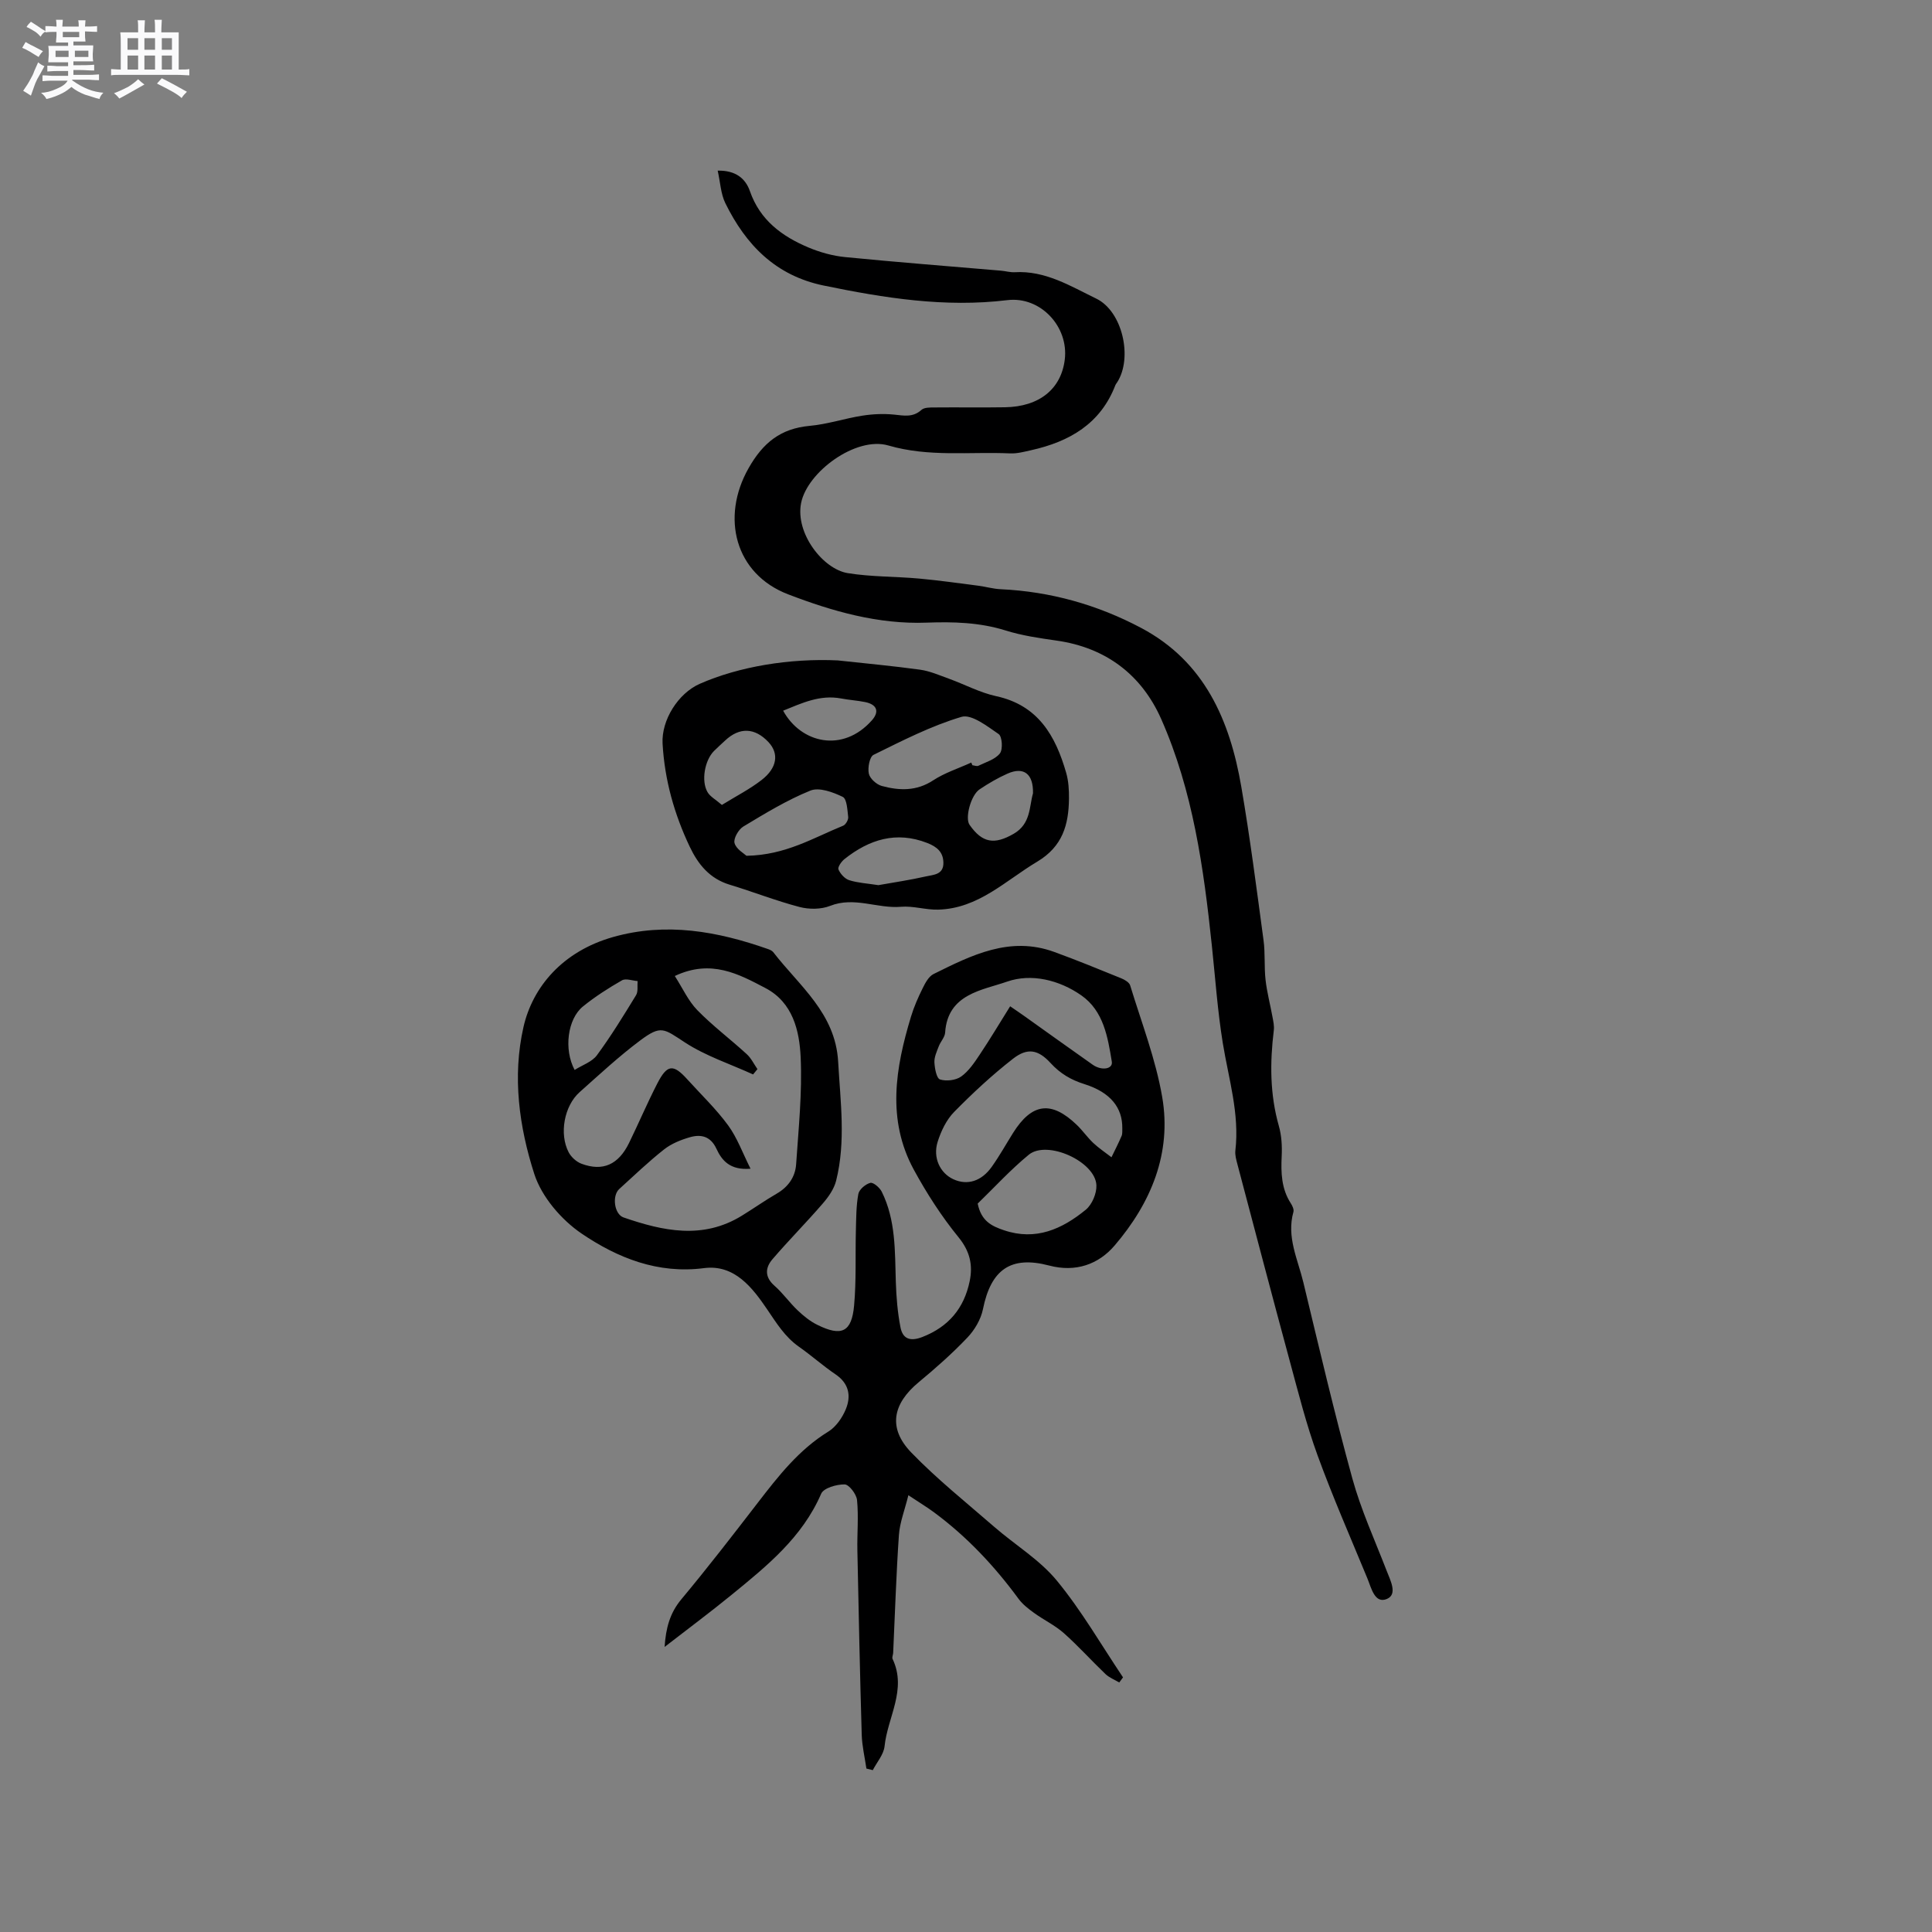
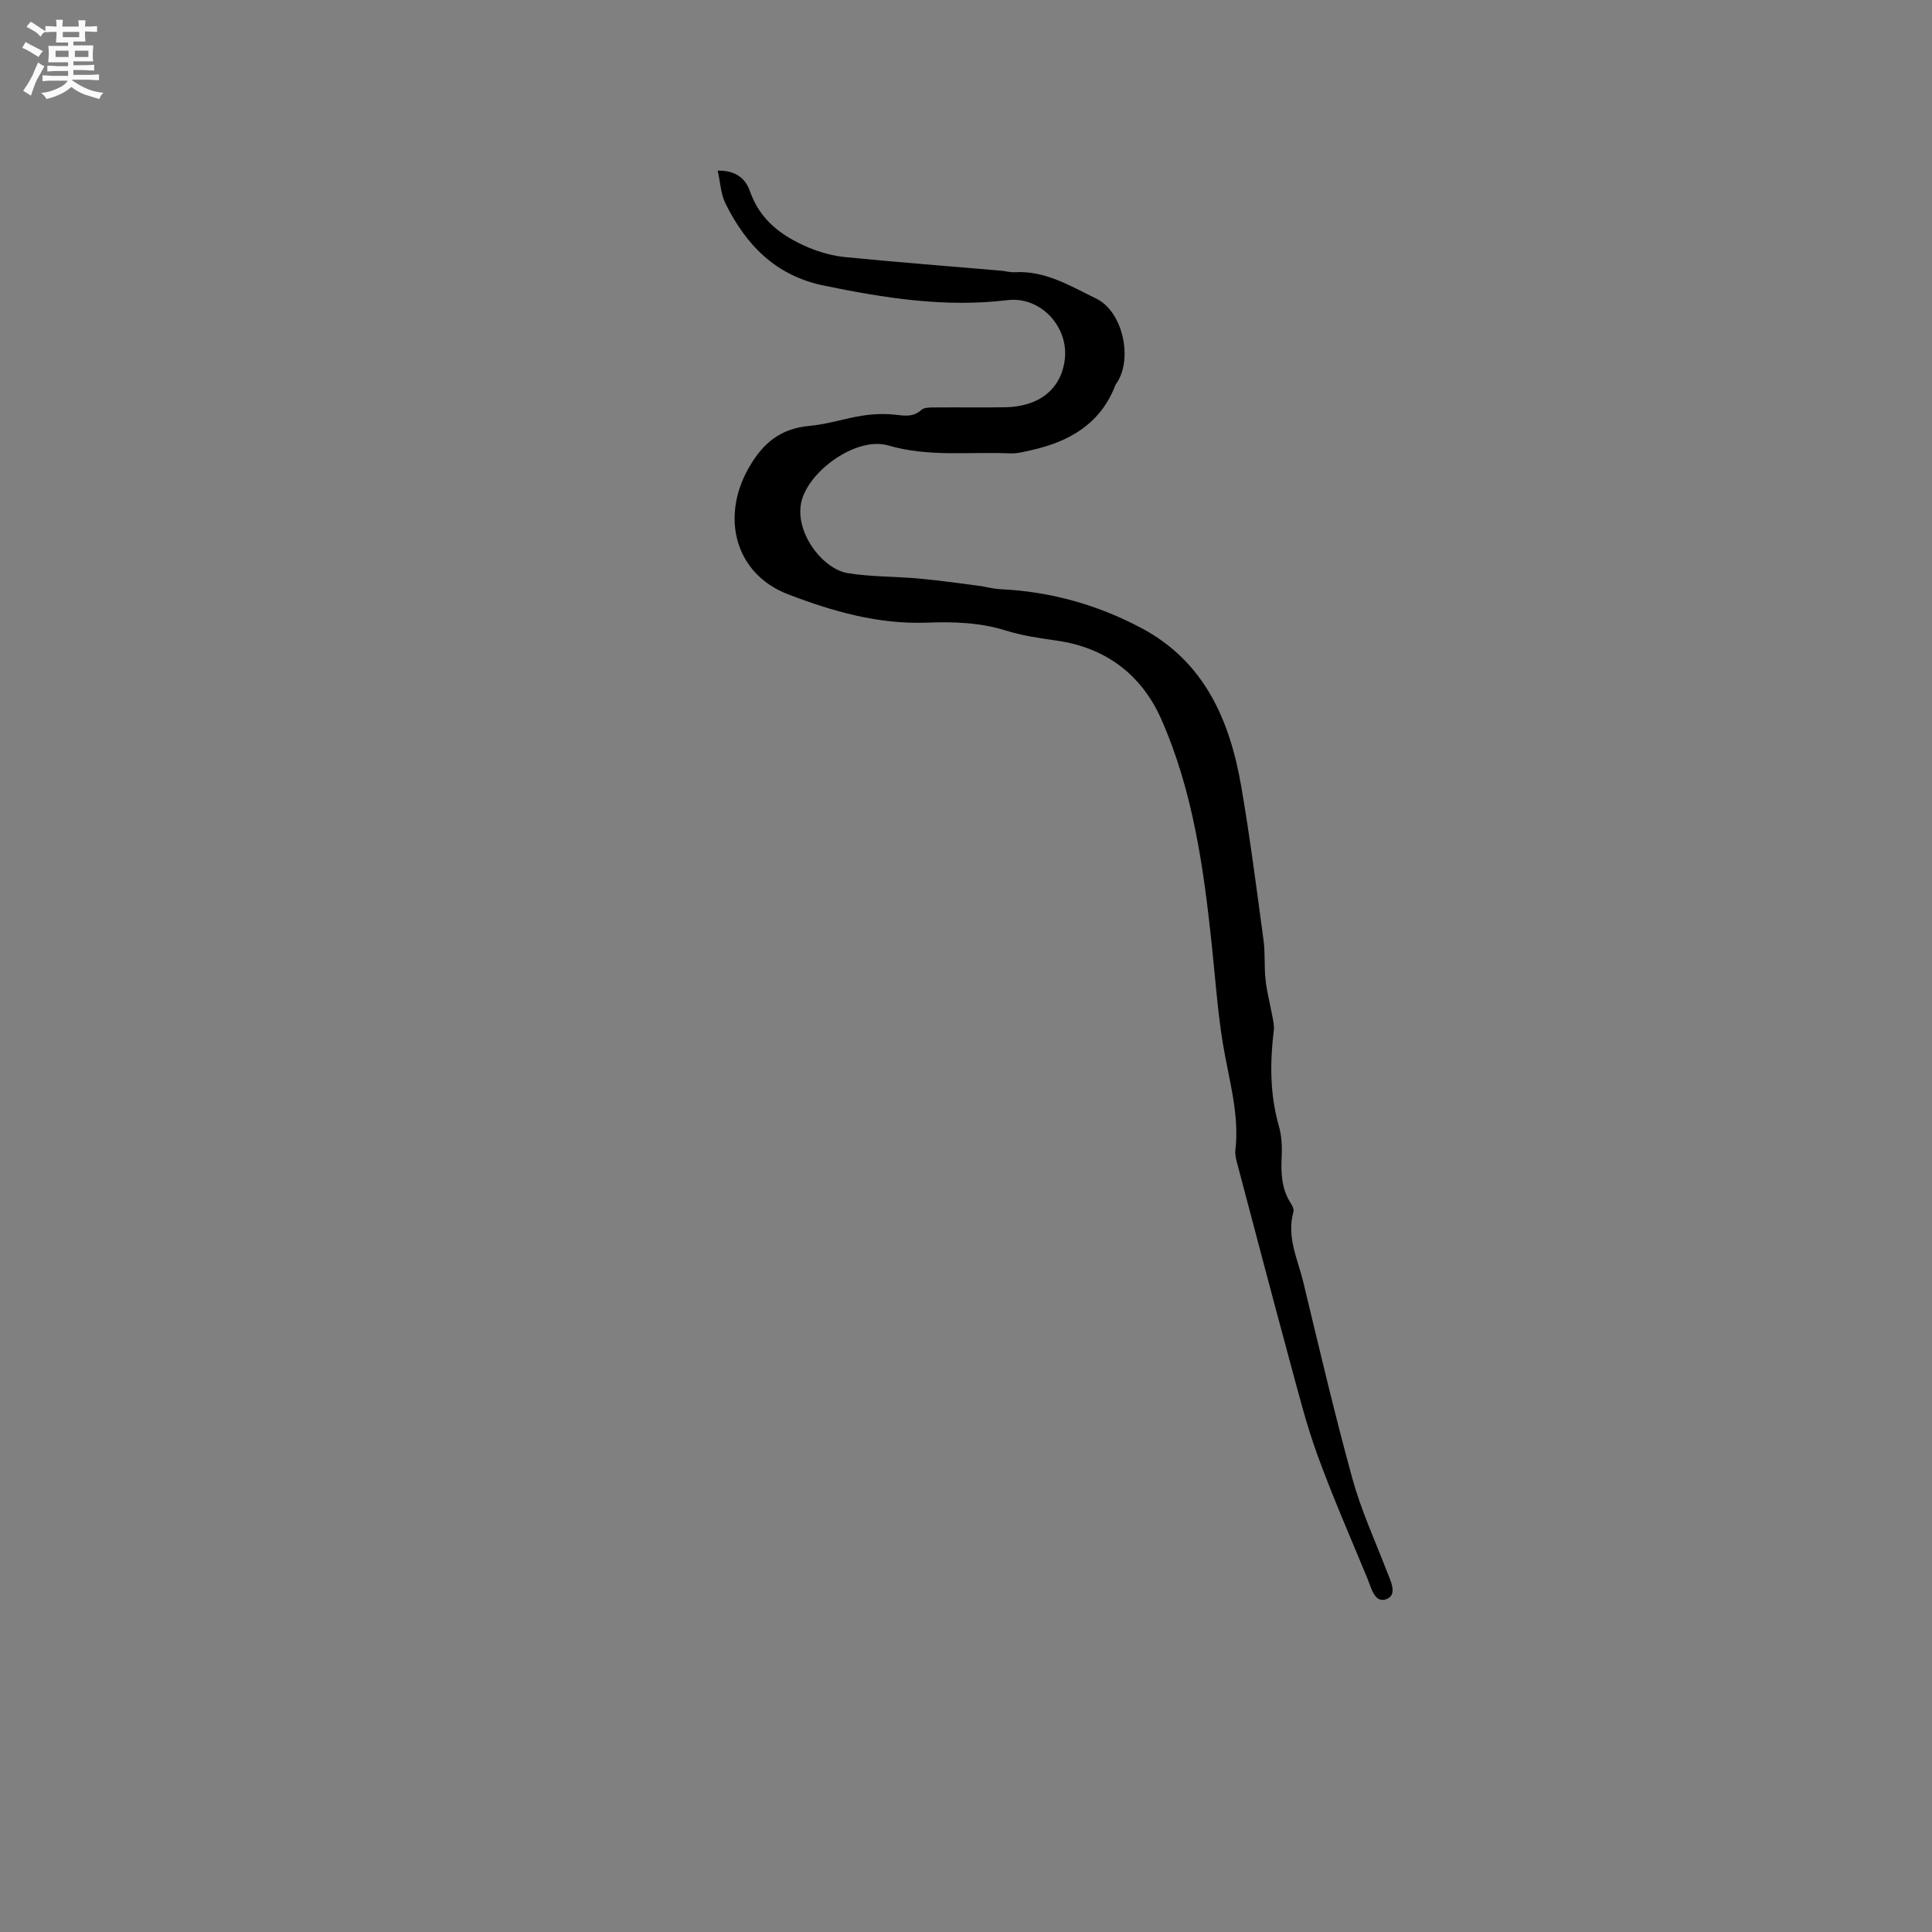
<svg xmlns="http://www.w3.org/2000/svg" enable-background="new 0 0 400 400" viewBox="0 0 400 400">
  <rect x="0" y="0" width="400" height="400" fill="#808080" stroke="none" />
  <path d="m6.8 9.5c.6.3 1.3.7 2.1 1.1-.4.4-.7.8-.9 1.2-.7-.4-1.3-.8-1.8-1.1s-1.1-.6-1.6-.8c.2-.4.5-.8.7-1.2.4.2.8.5 1.5.8zm.9 6.9c-.3.6-.5 1.1-.7 1.7s-.4 1.1-.6 1.7c-.6-.4-1.1-.7-1.6-1 .7-1 1.2-1.8 1.5-2.4.3-.5.6-1.1.8-1.7.3-.6.5-1.2.8-1.8.3.3.8.6 1.3.8-.7 1.3-1.2 2.2-1.5 2.7zm.1-11c.4.3 1 .7 1.7 1.1-.5.2-.8.6-1.1 1.1-.5-.6-1-1-1.4-1.2s-.9-.6-1.5-.8c.2-.4.5-.7.9-1.1.5.3.9.6 1.4.9zm10.5 13.1c1 .4 2 .6 3.1.7-.4.4-.7.8-.8 1.3-.9-.2-1.9-.6-3-.9-1-.4-2-.9-2.8-1.6-.5.4-1.1.9-1.9 1.3s-1.9.9-3.3 1.2c-.1-.3-.5-.8-1.1-1.3 1 0 2.1-.3 3.2-.8 1.2-.5 1.9-1 2.3-1.7h-3.2c-.4 0-1 0-2 .1v-1.2c1 0 1.7.1 2 .1h3.3v-1h-2.3c-.2 0-.9 0-2 .1v-1.2c1.2 0 1.9.1 2 .1h2.3v-.8h-4.1c0-.7.1-1.2.1-1.6 0-.5 0-1.1-.1-1.8h4.1v-.7h-2.5c0-.6.1-1.1.1-1.6v-.6h-.5c-.4 0-1 0-1.8.1v-1.3c1.2 0 1.9.1 2.1.1h.2c0-.3 0-.8-.1-1.4h1.4c0 .6-.1 1-.1 1.4h3.4c0-.4 0-.8-.1-1.3h1.5c0 .4-.1.9-.1 1.3.7 0 1.5 0 2.5-.1v1.2c-1 0-1.8-.1-2.5-.1v.6c0 .3 0 .8.1 1.5h-2.5v.8h4.1c0 .7-.1 1.3-.1 1.8s0 1 .1 1.5h-4.1v.8h1.4c.8 0 1.8 0 2.9-.1v1.2c-1 0-1.9-.1-2.8-.1h-1.5v1h3.2c.3 0 1 0 2.1-.1v1.2c-1.1 0-1.8-.1-2.1-.1h-3.4l-.1.1c1.4 1 2.4 1.5 3.4 1.9zm-4.1-6.7v-1.3h-2.7v1.3zm2.2-4.1v-1.1h-3.4v1.1zm1.9 4.1v-1.3h-2.8v1.3z" fill="#fafafb" />
-   <path d="m37 6.7v2.3 5.4c1 0 1.8 0 2.2-.1v1.3c-.6 0-1.5-.1-2.5-.1h-11.9c-.7 0-1.3 0-1.8.1v-1.3c.5 0 1.1.1 2 .1v-5.2c0-1 0-1.8-.1-2.5h3.7c0-1.3 0-2.1-.1-2.5h1.5c0 .4-.1 1.3-.1 2.5h2.2c0-1.2 0-2.1-.1-2.6h1.5c0 .4-.1 1.3-.1 2.6zm-12.3 13.7c-.3-.4-.7-.8-1.1-1.1 1.1-.4 2.1-.9 2.9-1.3.8-.5 1.5-1 2.1-1.6.4.4.9.8 1.3 1.1-2.5 1.4-4.2 2.4-5.2 2.9zm3.9-10.1v-2.4h-2.2v2.4zm0 4.1v-2.9h-2.2v2.9zm3.5-4.1v-2.4h-2.2v2.4zm0 4.1v-2.9h-2.2v2.9zm.4 2.9 1-1.1c.6.3 1.4.7 2.5 1.3s2 1.1 2.7 1.5c-.4.4-.8.8-1.1 1.3-.8-.8-2.5-1.7-5.1-3zm3.1-7v-2.4h-2.1v2.4zm0 4.1v-2.9h-2.1v2.9z" fill="#fafafb" />
  <g fill="#000001">
-     <path d="m231.73 348.34c-.97-.58-2.08-1-2.87-1.76-2.91-2.78-5.61-5.8-8.62-8.47-1.84-1.63-4.15-2.72-6.16-4.18-1.16-.84-2.36-1.77-3.2-2.91-4.99-6.8-10.7-12.88-17.49-17.9-1.43-1.06-2.97-1.99-5.32-3.55-.77 3.12-1.78 5.65-1.96 8.24-.56 8.12-.81 16.27-1.19 24.41-.02.42-.28.93-.12 1.25 3.01 6.34-1.04 12.06-1.66 18.07-.18 1.72-1.59 3.3-2.44 4.95-.44-.11-.88-.22-1.32-.33-.34-2.34-.9-4.66-.97-7.01-.37-12.72-.64-25.43-.9-38.15-.07-3.48.27-6.99-.07-10.43-.12-1.22-1.66-3.23-2.57-3.24-1.66-.02-4.35.74-4.86 1.94-3.93 9.08-11.28 14.99-18.59 20.96-4.42 3.61-9 7.01-13.82 10.75.26-3.92 1.09-7.02 3.47-9.87 5.43-6.51 10.62-13.23 15.79-19.94 4.27-5.54 8.52-11.01 14.63-14.77 1.58-.97 2.89-2.86 3.62-4.62 1.13-2.73.69-5.33-2.1-7.22-2.63-1.78-5.01-3.92-7.61-5.74-2.91-2.05-4.62-4.87-6.6-7.78-2.96-4.34-6.68-9.31-13.03-8.49-9.58 1.25-17.93-2.12-25.35-7.15-4.2-2.85-8.27-7.6-9.8-12.34-3.14-9.75-4.57-20.17-2.24-30.42 1.88-8.26 8.06-15.67 18.56-18.64 10.99-3.11 21.6-1.19 32.06 2.49.39.14.84.33 1.08.63 5.4 7 12.88 12.62 13.45 22.68.46 8.26 1.62 16.49-.42 24.66-.43 1.71-1.59 3.36-2.77 4.72-3.38 3.92-7.04 7.6-10.41 11.53-1.52 1.77-1.64 3.69.43 5.5 1.74 1.53 3.1 3.49 4.79 5.09 1.21 1.15 2.57 2.26 4.06 2.99 5.02 2.49 7.12 1.52 7.62-3.97.47-5.15.24-10.36.37-15.54.07-2.53.05-5.1.51-7.58.18-.94 1.48-2.04 2.48-2.3.61-.16 1.94.98 2.36 1.82 2.93 5.89 2.72 12.3 2.92 18.66.1 3.15.36 6.33.96 9.41.46 2.4 1.99 3.01 4.54 2.02 5.44-2.12 8.64-5.97 9.79-11.55.69-3.32.07-6.18-2.3-9.09-3.52-4.32-6.59-9.09-9.26-13.99-5.63-10.36-3.81-21.07-.59-31.69.61-2.02 1.47-3.98 2.41-5.87.54-1.1 1.25-2.45 2.25-2.95 7.87-3.9 15.81-7.93 25-4.58 4.67 1.7 9.28 3.59 13.88 5.46.71.29 1.65.84 1.84 1.47 2.34 7.67 5.28 15.25 6.63 23.1 2.01 11.67-2.35 21.98-9.85 30.75-3.35 3.92-8.08 5.59-13.54 4.15-7.97-2.1-12.07.83-13.72 9.03-.43 2.12-1.73 4.32-3.24 5.9-3.13 3.29-6.56 6.32-10.06 9.22-5.43 4.5-6.4 9.53-1.54 14.56 5.33 5.51 11.37 10.34 17.17 15.38 4.3 3.74 9.38 6.79 12.95 11.12 5.13 6.22 9.2 13.32 13.72 20.05-.25.36-.52.71-.78 1.06zm-74.91-126.99c-.3.37-.6.73-.9 1.1-4.73-2.16-9.8-3.81-14.11-6.62-4.39-2.87-4.93-3.65-9.26-.42-4.4 3.29-8.44 7.05-12.55 10.71-3.18 2.83-4.26 8.62-2.27 12.44.52 1 1.61 1.99 2.66 2.38 4.42 1.65 7.65.19 9.85-4.3 1.99-4.08 3.77-8.28 5.85-12.32 2.05-3.98 3.3-4.08 6.23-.83 2.84 3.14 5.94 6.1 8.43 9.5 1.88 2.57 2.99 5.7 4.64 8.98-4.25.35-5.94-1.7-7.07-4.15-1.2-2.58-3.19-3.03-5.48-2.37-1.88.54-3.84 1.33-5.36 2.53-3.23 2.55-6.22 5.42-9.27 8.19-1.54 1.4-1.04 5.22.89 5.89 8.18 2.82 16.4 4.61 24.47-.35 2.43-1.49 4.77-3.15 7.24-4.58 2.4-1.39 3.84-3.46 4.02-6.08.5-7.37 1.27-14.77.94-22.12-.25-5.55-1.63-11.39-7.29-14.36-5.56-2.92-11.27-6.04-18.77-2.5 1.62 2.52 2.78 5.14 4.66 7.07 3.17 3.25 6.84 6 10.19 9.07.94.83 1.52 2.07 2.26 3.14zm75.54 12.25c.05-4.23-2.4-7.43-7.83-9.14-2.84-.89-5.04-2.21-7.02-4.37-2.57-2.8-4.79-3.22-7.79-.88-4.31 3.36-8.35 7.11-12.18 11.01-1.6 1.63-2.71 3.96-3.41 6.18-1.04 3.31.52 6.48 3.23 7.74 2.88 1.33 5.83.47 7.99-2.59 1.59-2.24 2.93-4.65 4.39-6.98 3.9-6.21 7.93-6.74 13.19-1.68 1.22 1.17 2.19 2.59 3.42 3.75 1.16 1.09 2.51 1.98 3.77 2.96.71-1.47 1.46-2.93 2.1-4.43.2-.46.11-1.05.14-1.57zm-23.22-25.26c1.16.8 2.03 1.38 2.87 1.98 4.74 3.37 9.45 6.77 14.21 10.11 1.89 1.33 4.22.9 3.97-.62-.84-5.12-1.71-10.5-6.3-13.72-4.58-3.21-10.39-4.61-15.4-2.85-5.12 1.79-12.28 2.52-12.81 10.54-.06.97-.95 1.87-1.32 2.85-.41 1.07-.95 2.22-.9 3.31.06 1.26.44 3.32 1.16 3.55 1.3.41 3.27.18 4.37-.6 1.57-1.12 2.75-2.89 3.85-4.54 2.16-3.23 4.15-6.57 6.3-10.01zm-6.72 40.85c.74 3.63 2.88 4.65 5.41 5.51 6.61 2.25 12.06-.23 16.96-4.23 1.3-1.06 2.28-3.38 2.21-5.07-.2-4.92-10.2-9.45-14.01-6.32s-7.16 6.81-10.57 10.11zm-83.45-27.67c1.59-1.01 3.6-1.66 4.62-3.05 2.93-3.98 5.52-8.21 8.1-12.43.46-.75.23-1.93.32-2.92-1.1-.08-2.45-.61-3.24-.15-2.8 1.6-5.56 3.37-8.07 5.4-3.2 2.6-4.01 8.88-1.73 13.15z" />
    <path d="m148.59 35.33c3.69-.08 5.75 1.6 6.67 4.24 2.09 6.03 6.66 9.37 12.15 11.68 2.39 1 5.01 1.73 7.59 1.98 10.74 1.06 21.49 1.89 32.24 2.81.95.08 1.9.37 2.84.32 6.34-.38 11.56 2.88 16.88 5.46 5.46 2.64 7.59 12.26 4.34 17.33-.11.18-.27.34-.35.53-3.07 8.06-9.53 11.76-17.46 13.53-1.43.32-2.91.72-4.35.66-8.4-.38-16.8.81-25.22-1.64-6.72-1.95-16.8 5.5-18.06 11.92-1.24 6.27 4.54 13.68 9.65 14.51 4.87.79 9.89.68 14.82 1.13 4.07.37 8.12.95 12.18 1.47 1.56.2 3.1.66 4.66.73 10.32.48 20.06 3.22 29.12 8.03 13.1 6.95 18.35 19.14 20.71 32.88 1.81 10.54 3.17 21.15 4.6 31.75.37 2.71.11 5.51.42 8.23.29 2.57.97 5.09 1.43 7.64.17.91.39 1.87.28 2.78-.82 6.67-.82 13.26 1.04 19.81.57 1.99.69 4.19.59 6.27-.17 3.45-.06 6.75 1.89 9.76.33.51.68 1.26.54 1.77-1.46 5.17.9 9.8 2.05 14.57 3.27 13.57 6.45 27.18 10.15 40.63 1.79 6.5 4.63 12.71 7.07 19.02.8 2.07 2.36 4.97.07 5.92-2.51 1.04-3.21-2.27-4.02-4.24-3.5-8.49-7.2-16.91-10.34-25.54-2.31-6.34-3.96-12.93-5.73-19.45-3.68-13.58-7.25-27.19-10.85-40.79-.24-.91-.52-1.9-.42-2.81.89-7.66-1.41-14.9-2.61-22.3-1.08-6.67-1.55-13.44-2.26-20.16-1.69-16.04-3.91-32.03-10.49-46.9-4.04-9.12-11.42-14.78-21.64-16.23-3.56-.51-7.17-1.03-10.58-2.1-5.38-1.68-10.83-1.82-16.33-1.62-10.05.38-19.57-2.36-28.71-5.87-10.95-4.21-13.95-15.88-8.18-26.08 2.98-5.28 6.64-8.24 12.66-8.79 3.67-.33 7.25-1.54 10.9-2.11 2.16-.34 4.42-.44 6.59-.22 2.04.21 3.89.62 5.65-.97.58-.53 1.78-.51 2.69-.51 4.88-.05 9.76.04 14.63-.04 7.09-.12 11.61-3.78 12.36-9.87.84-6.81-5.01-13.14-11.88-12.31-12.92 1.57-25.46-.43-38.03-3.02-9.98-2.06-16.12-8.43-20.37-17.06-.95-1.94-1.04-4.35-1.58-6.73z" />
-     <path d="m173.44 136.73c5.68.62 11.38 1.14 17.04 1.92 2.04.28 4.02 1.16 5.99 1.87 3.26 1.18 6.4 2.88 9.76 3.61 8.72 1.88 12.31 8.22 14.51 15.87.49 1.7.6 3.56.58 5.34-.06 5.38-1.3 9.9-6.56 13.05-6.59 3.93-12.2 9.72-20.52 9.94-2.57.07-5.18-.81-7.72-.59-4.89.41-9.65-2.17-14.65-.19-1.87.74-4.36.75-6.34.23-4.89-1.28-9.63-3.15-14.48-4.62-4.12-1.25-6.51-4.2-8.24-7.84-3.21-6.76-5.21-13.86-5.63-21.36-.27-4.85 3.21-10.4 7.69-12.38 8.16-3.59 18.62-5.31 28.57-4.85zm27.65 21.15c.08.18.16.37.23.55.42.05.93.27 1.25.11 1.56-.76 3.47-1.3 4.45-2.56.65-.83.47-3.5-.26-4-2.37-1.62-5.62-4.18-7.7-3.56-6.3 1.87-12.26 4.94-18.2 7.86-.82.4-1.24 2.67-.98 3.89.22 1.02 1.58 2.25 2.67 2.55 3.62.98 7.18 1.12 10.64-1.15 2.41-1.58 5.26-2.48 7.9-3.69zm-46.54 19.3c8.12-.13 13.89-3.75 20.02-6.23.52-.21 1.1-1.22 1.04-1.78-.17-1.48-.26-3.77-1.14-4.19-2.02-.98-4.87-2.03-6.68-1.3-4.85 1.96-9.4 4.74-13.9 7.45-1 .6-2.08 2.51-1.81 3.43.36 1.27 1.99 2.16 2.47 2.62zm27.31 6.08c3.07-.55 6.52-1.05 9.9-1.82 1.5-.34 3.6-.33 3.56-2.82-.03-2.26-1.4-3.33-3.34-4.09-6.43-2.51-12.02-.73-17.14 3.33-.63.5-1.44 1.67-1.25 2.14.39.92 1.31 1.94 2.22 2.23 1.8.57 3.73.67 6.05 1.03zm-32.4-16.61c2.97-1.83 5.77-3.26 8.21-5.15 3.27-2.53 3.64-5.5 1.43-7.86-2.83-3.01-5.99-3.12-8.97-.32-.77.72-1.56 1.42-2.31 2.17-1.92 1.93-2.69 6.2-1.33 8.52.54.92 1.66 1.51 2.97 2.64zm64.41-2.39c.1-4.08-1.94-5.56-5.25-4.1-2.02.89-3.96 2.03-5.8 3.26s-3.06 5.95-2.09 7.34c2.64 3.8 5.17 4.17 9.17 1.85 3.56-2.07 3.18-5.67 3.97-8.35zm-51.73-17.12c3.67 6.72 12.33 8.82 18.38 1.99 1.58-1.79 1.07-3.26-1.38-3.77-1.65-.34-3.35-.43-5-.75-4.39-.82-8.11.96-12 2.53z" />
  </g>
</svg>